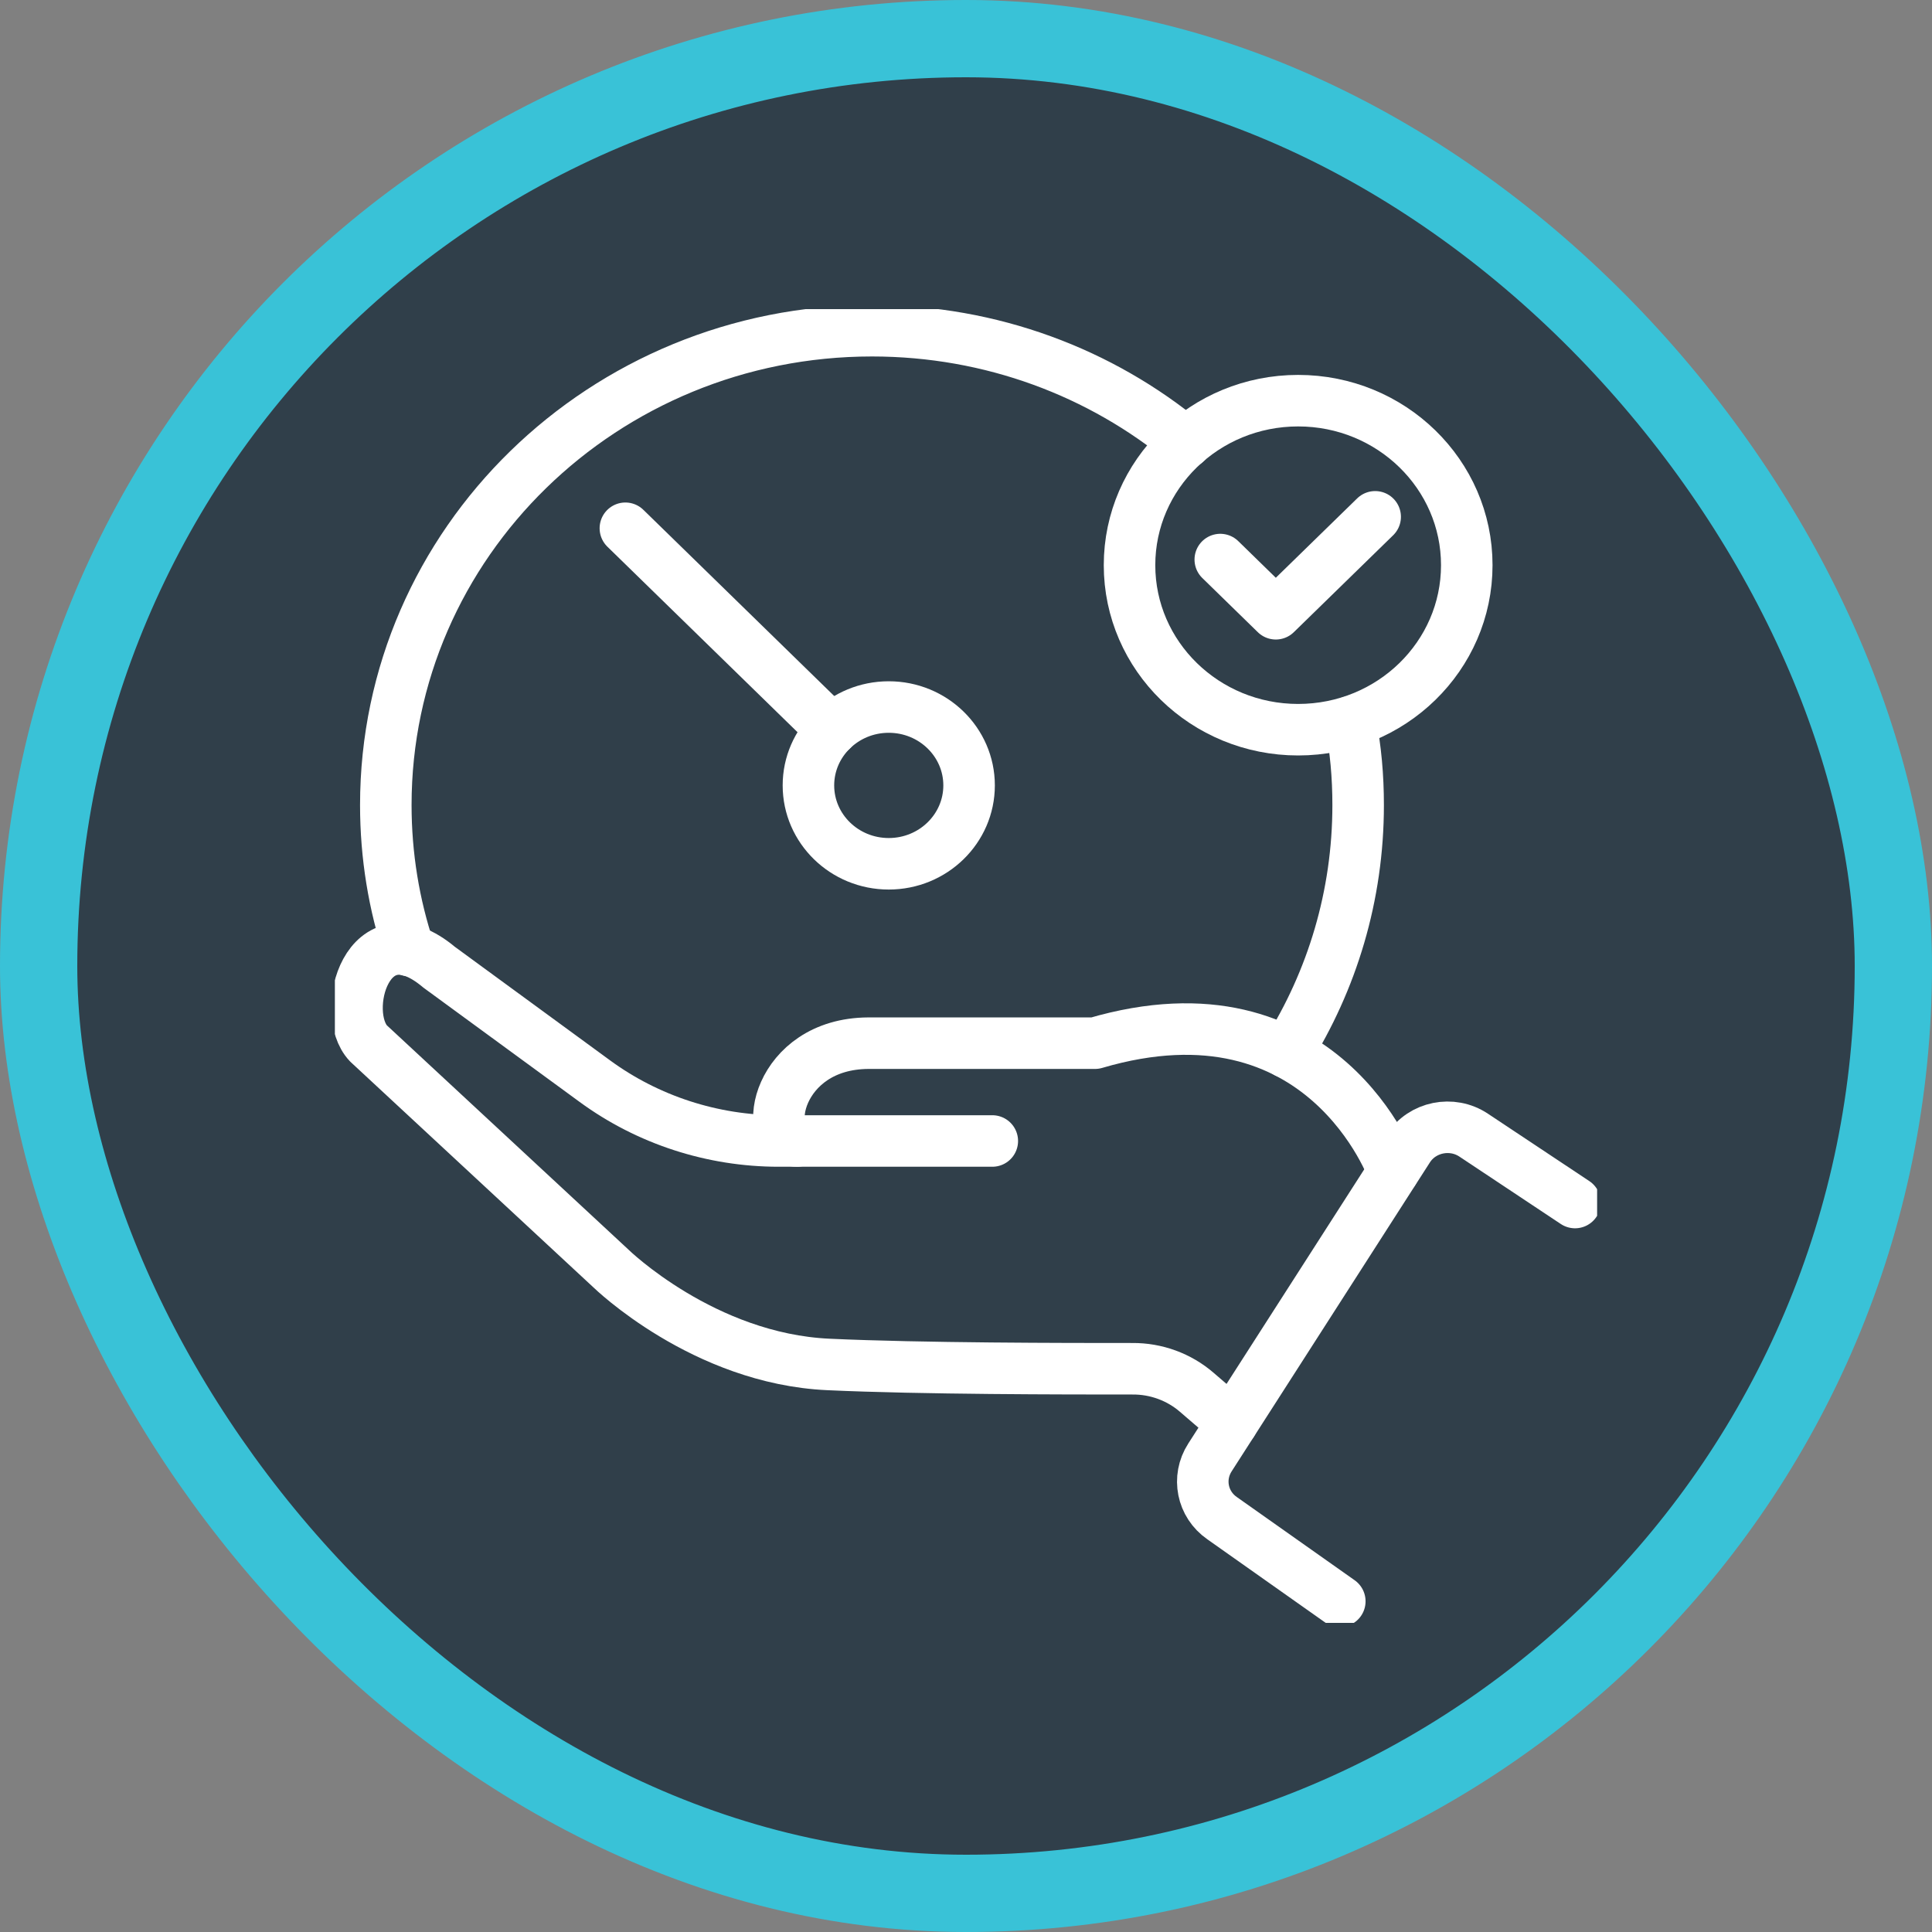
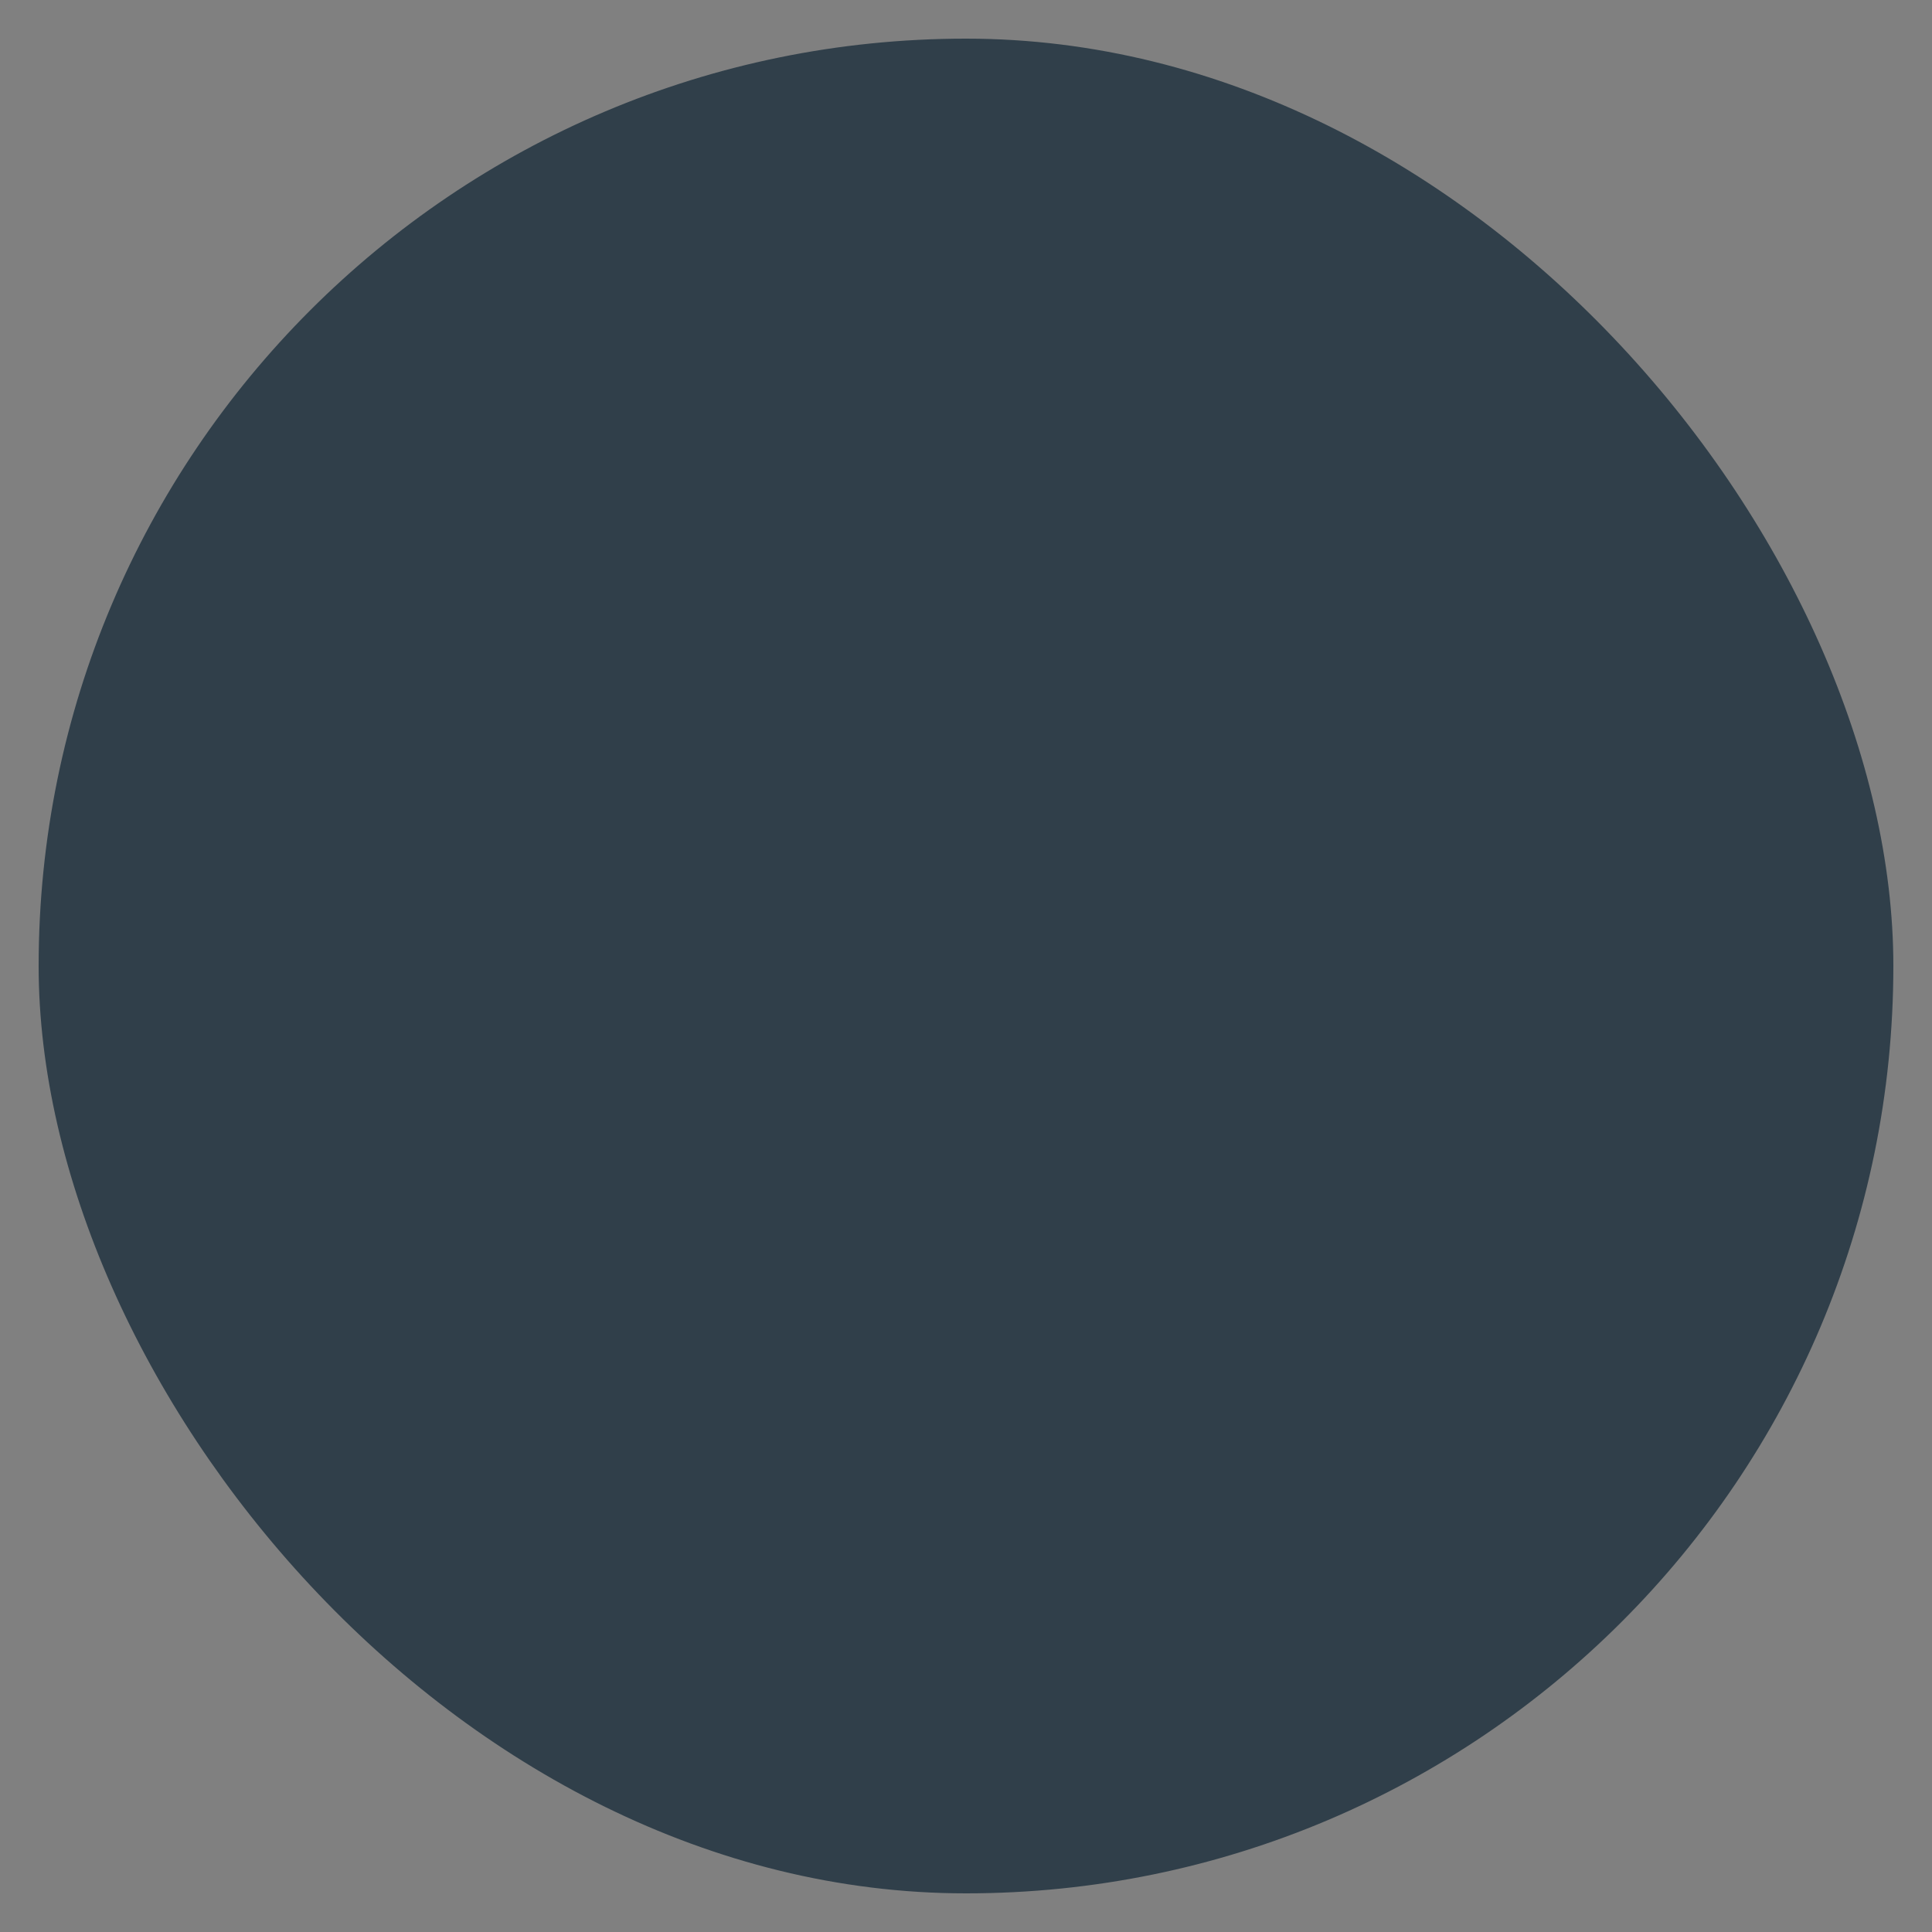
<svg xmlns="http://www.w3.org/2000/svg" width="75" height="75" viewBox="0 0 75 75" fill="none">
  <rect x="0" y="0" width="75" height="75" fill="#808080" stroke="none" />
  <rect x="1.5" y="1.5" width="72" height="72" rx="36" fill="#303F4A" />
-   <rect x="1.5" y="1.5" width="72" height="72" rx="36" stroke="#39C2D7" stroke-width="3" />
  <g clip-path="url(#clip0_1177_673)">
    <path d="M47.833 55.231L46.459 54.049C45.771 53.454 44.878 53.127 43.959 53.135C41.364 53.135 35.789 53.135 32.164 52.968C27.31 52.75 23.72 49.246 23.72 49.246L14.304 40.505C13.162 39.298 14.27 35.216 17.045 37.546L23.093 41.971C25.154 43.48 27.663 44.293 30.231 44.293H38.521" stroke="white" stroke-width="2" stroke-linecap="round" stroke-linejoin="round" />
    <path d="M30.944 44.293C29.526 44.293 30.145 40.513 33.71 40.496H42.507C51.398 37.881 54.087 45.475 54.087 45.475" stroke="white" stroke-width="2" stroke-linecap="round" stroke-linejoin="round" />
    <path d="M61.143 46.682L57.208 44.067C56.367 43.505 55.207 43.74 54.666 44.586L46.969 56.58C46.462 57.368 46.668 58.399 47.441 58.935L52.011 62.162" stroke="white" stroke-width="2" stroke-linecap="round" stroke-linejoin="round" />
-     <path d="M15.887 36.901C15.294 35.124 14.977 33.221 14.977 31.252C14.977 21.077 23.43 12.838 33.85 12.838C38.497 12.838 42.749 14.473 46.031 17.188" stroke="white" stroke-width="2" stroke-linecap="round" stroke-linejoin="round" />
+     <path d="M15.887 36.901C15.294 35.124 14.977 33.221 14.977 31.252C38.497 12.838 42.749 14.473 46.031 17.188" stroke="white" stroke-width="2" stroke-linecap="round" stroke-linejoin="round" />
    <path d="M52.422 28.025C52.629 29.064 52.723 30.145 52.723 31.252C52.723 34.78 51.709 38.066 49.957 40.857" stroke="white" stroke-width="2" stroke-linecap="round" stroke-linejoin="round" />
    <path d="M24.277 20.507L32.301 28.335" stroke="white" stroke-width="2" stroke-linecap="round" stroke-linejoin="round" />
    <path d="M34.501 33.532C36.223 33.532 37.62 32.169 37.62 30.489C37.62 28.809 36.223 27.447 34.501 27.447C32.779 27.447 31.383 28.809 31.383 30.489C31.383 32.169 32.779 33.532 34.501 33.532Z" stroke="white" stroke-width="2" stroke-linecap="round" stroke-linejoin="round" />
    <path d="M50.394 28.327C54.009 28.327 56.94 25.467 56.94 21.94C56.94 18.413 54.009 15.554 50.394 15.554C46.778 15.554 43.848 18.413 43.848 21.94C43.848 25.467 46.778 28.327 50.394 28.327Z" stroke="white" stroke-width="2" stroke-linecap="round" stroke-linejoin="round" />
    <path d="M47.371 21.722L49.527 23.826L53.384 20.063" stroke="white" stroke-width="2" stroke-linecap="round" stroke-linejoin="round" />
  </g>
  <defs>
    <clipPath id="clip0_1177_673">
-       <rect width="49" height="51" fill="white" transform="translate(13 12)" />
-     </clipPath>
+       </clipPath>
  </defs>
</svg>